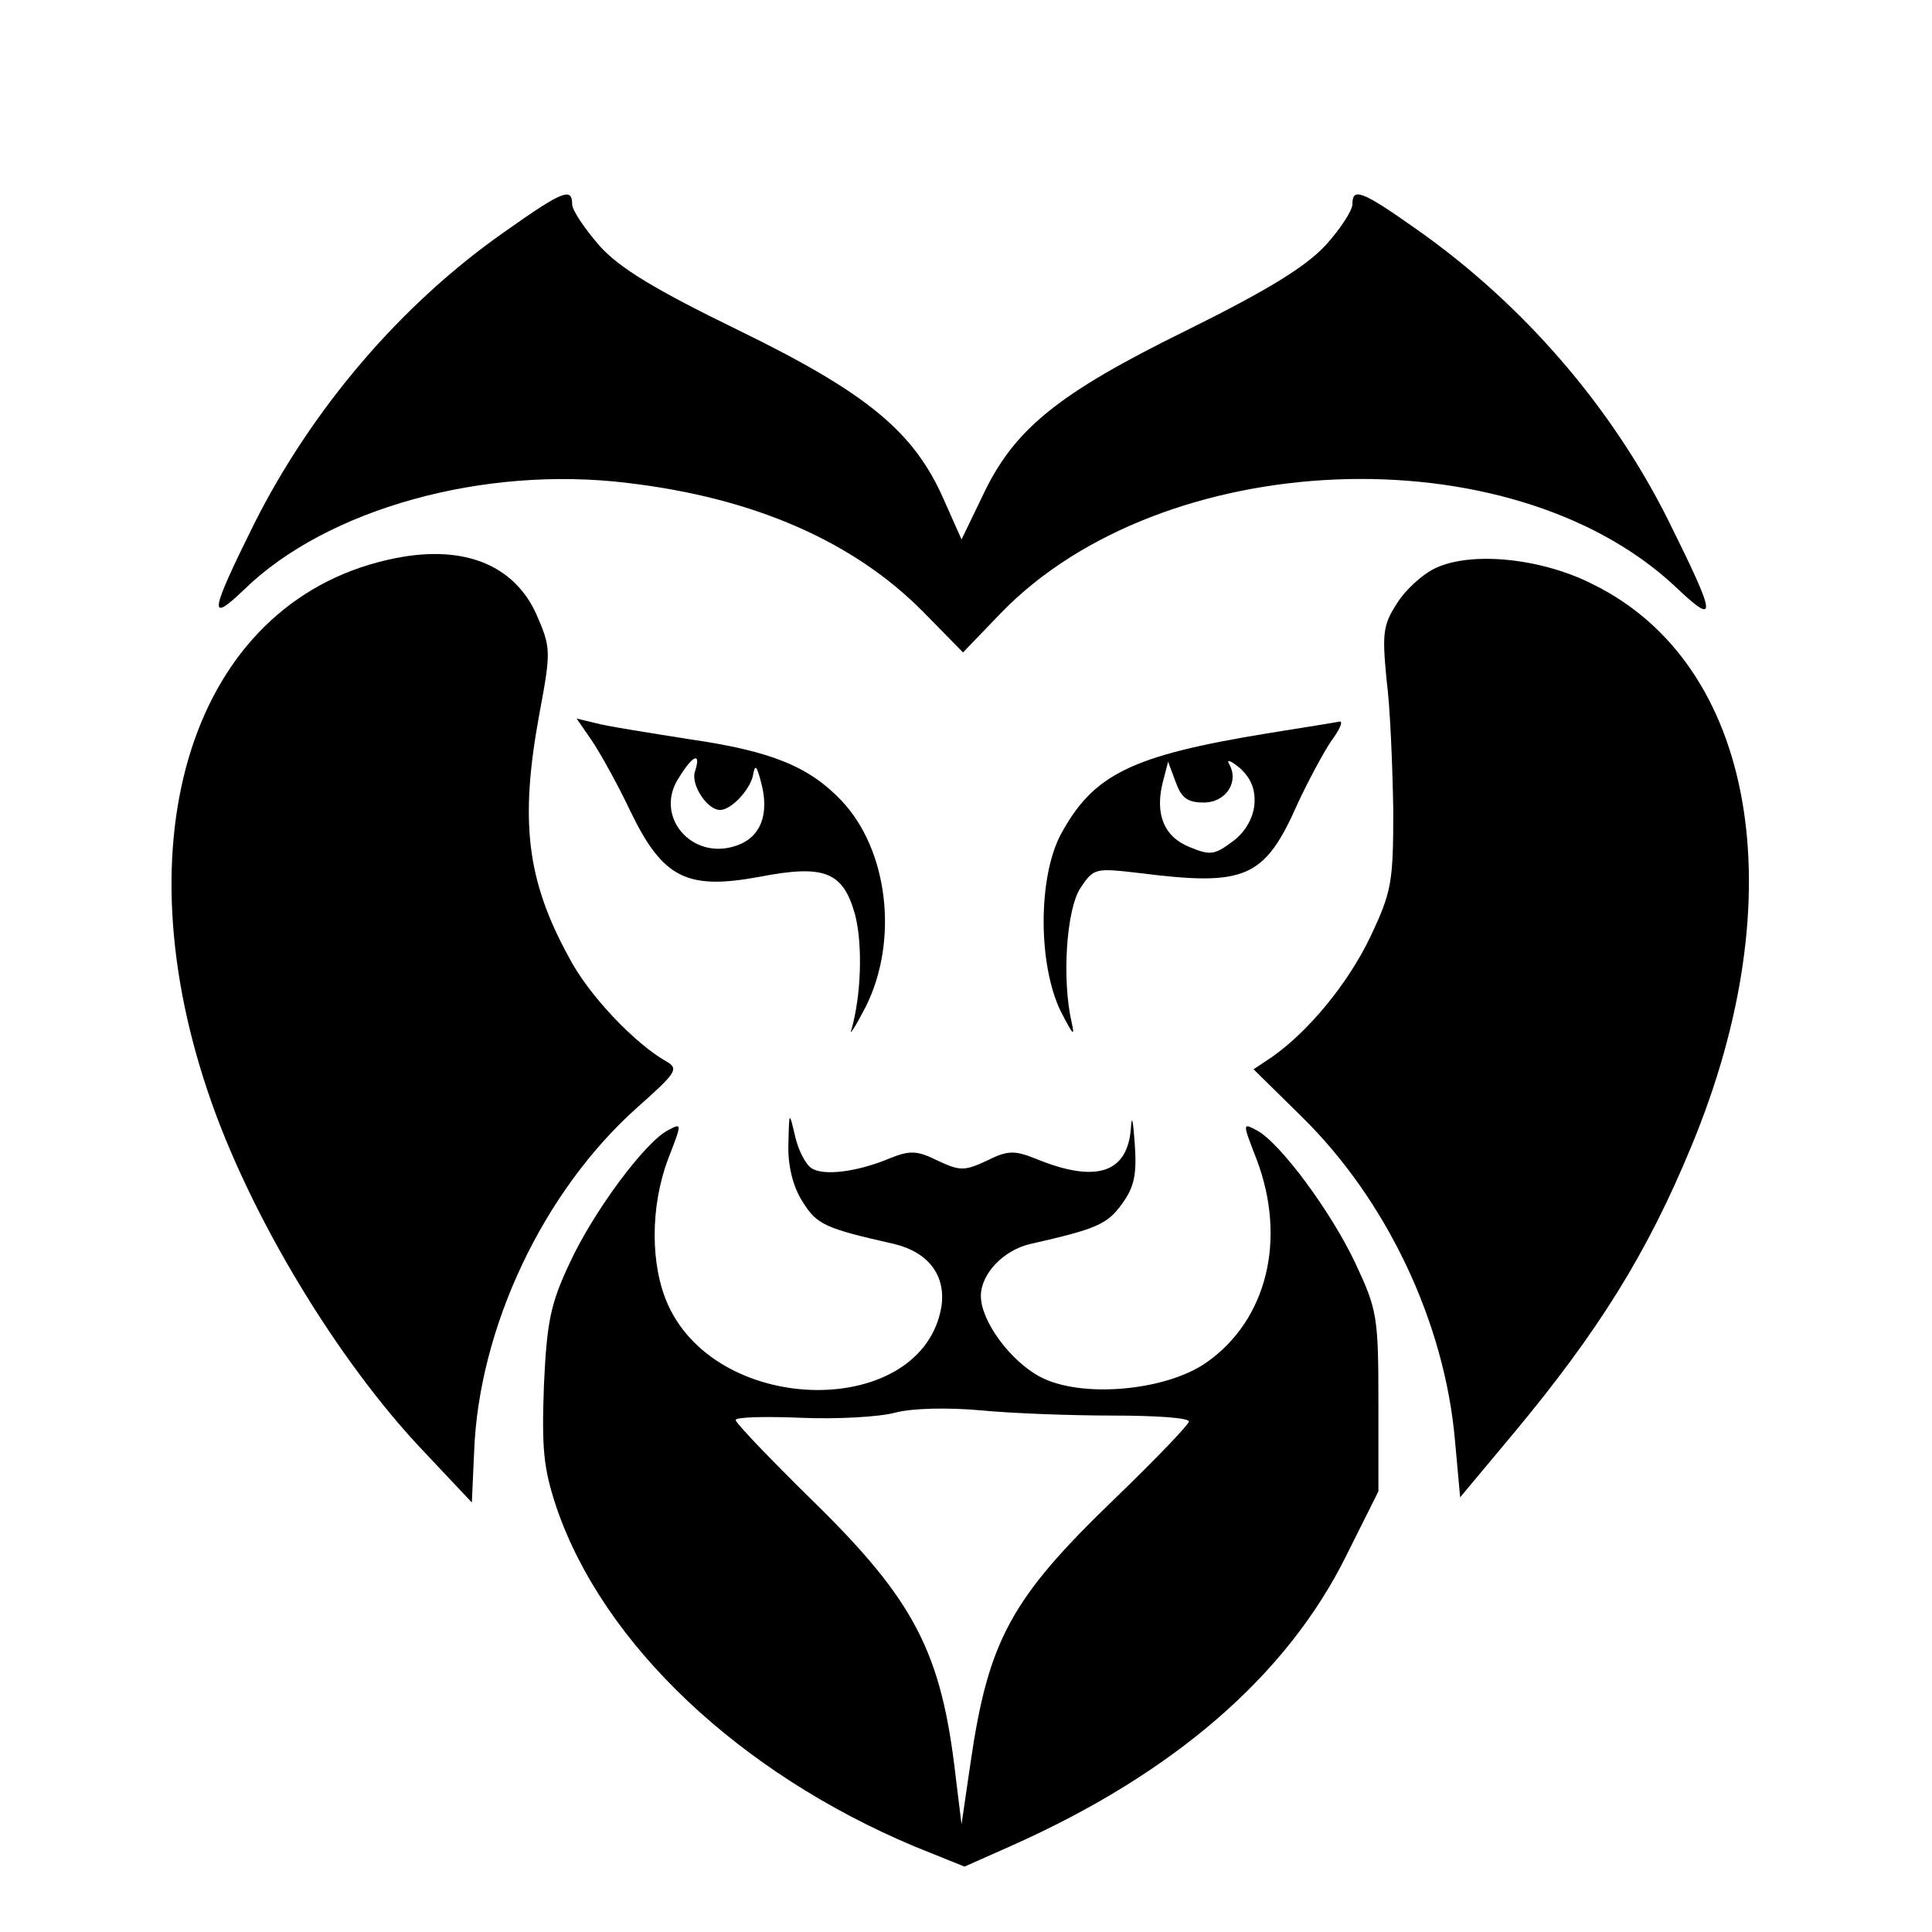
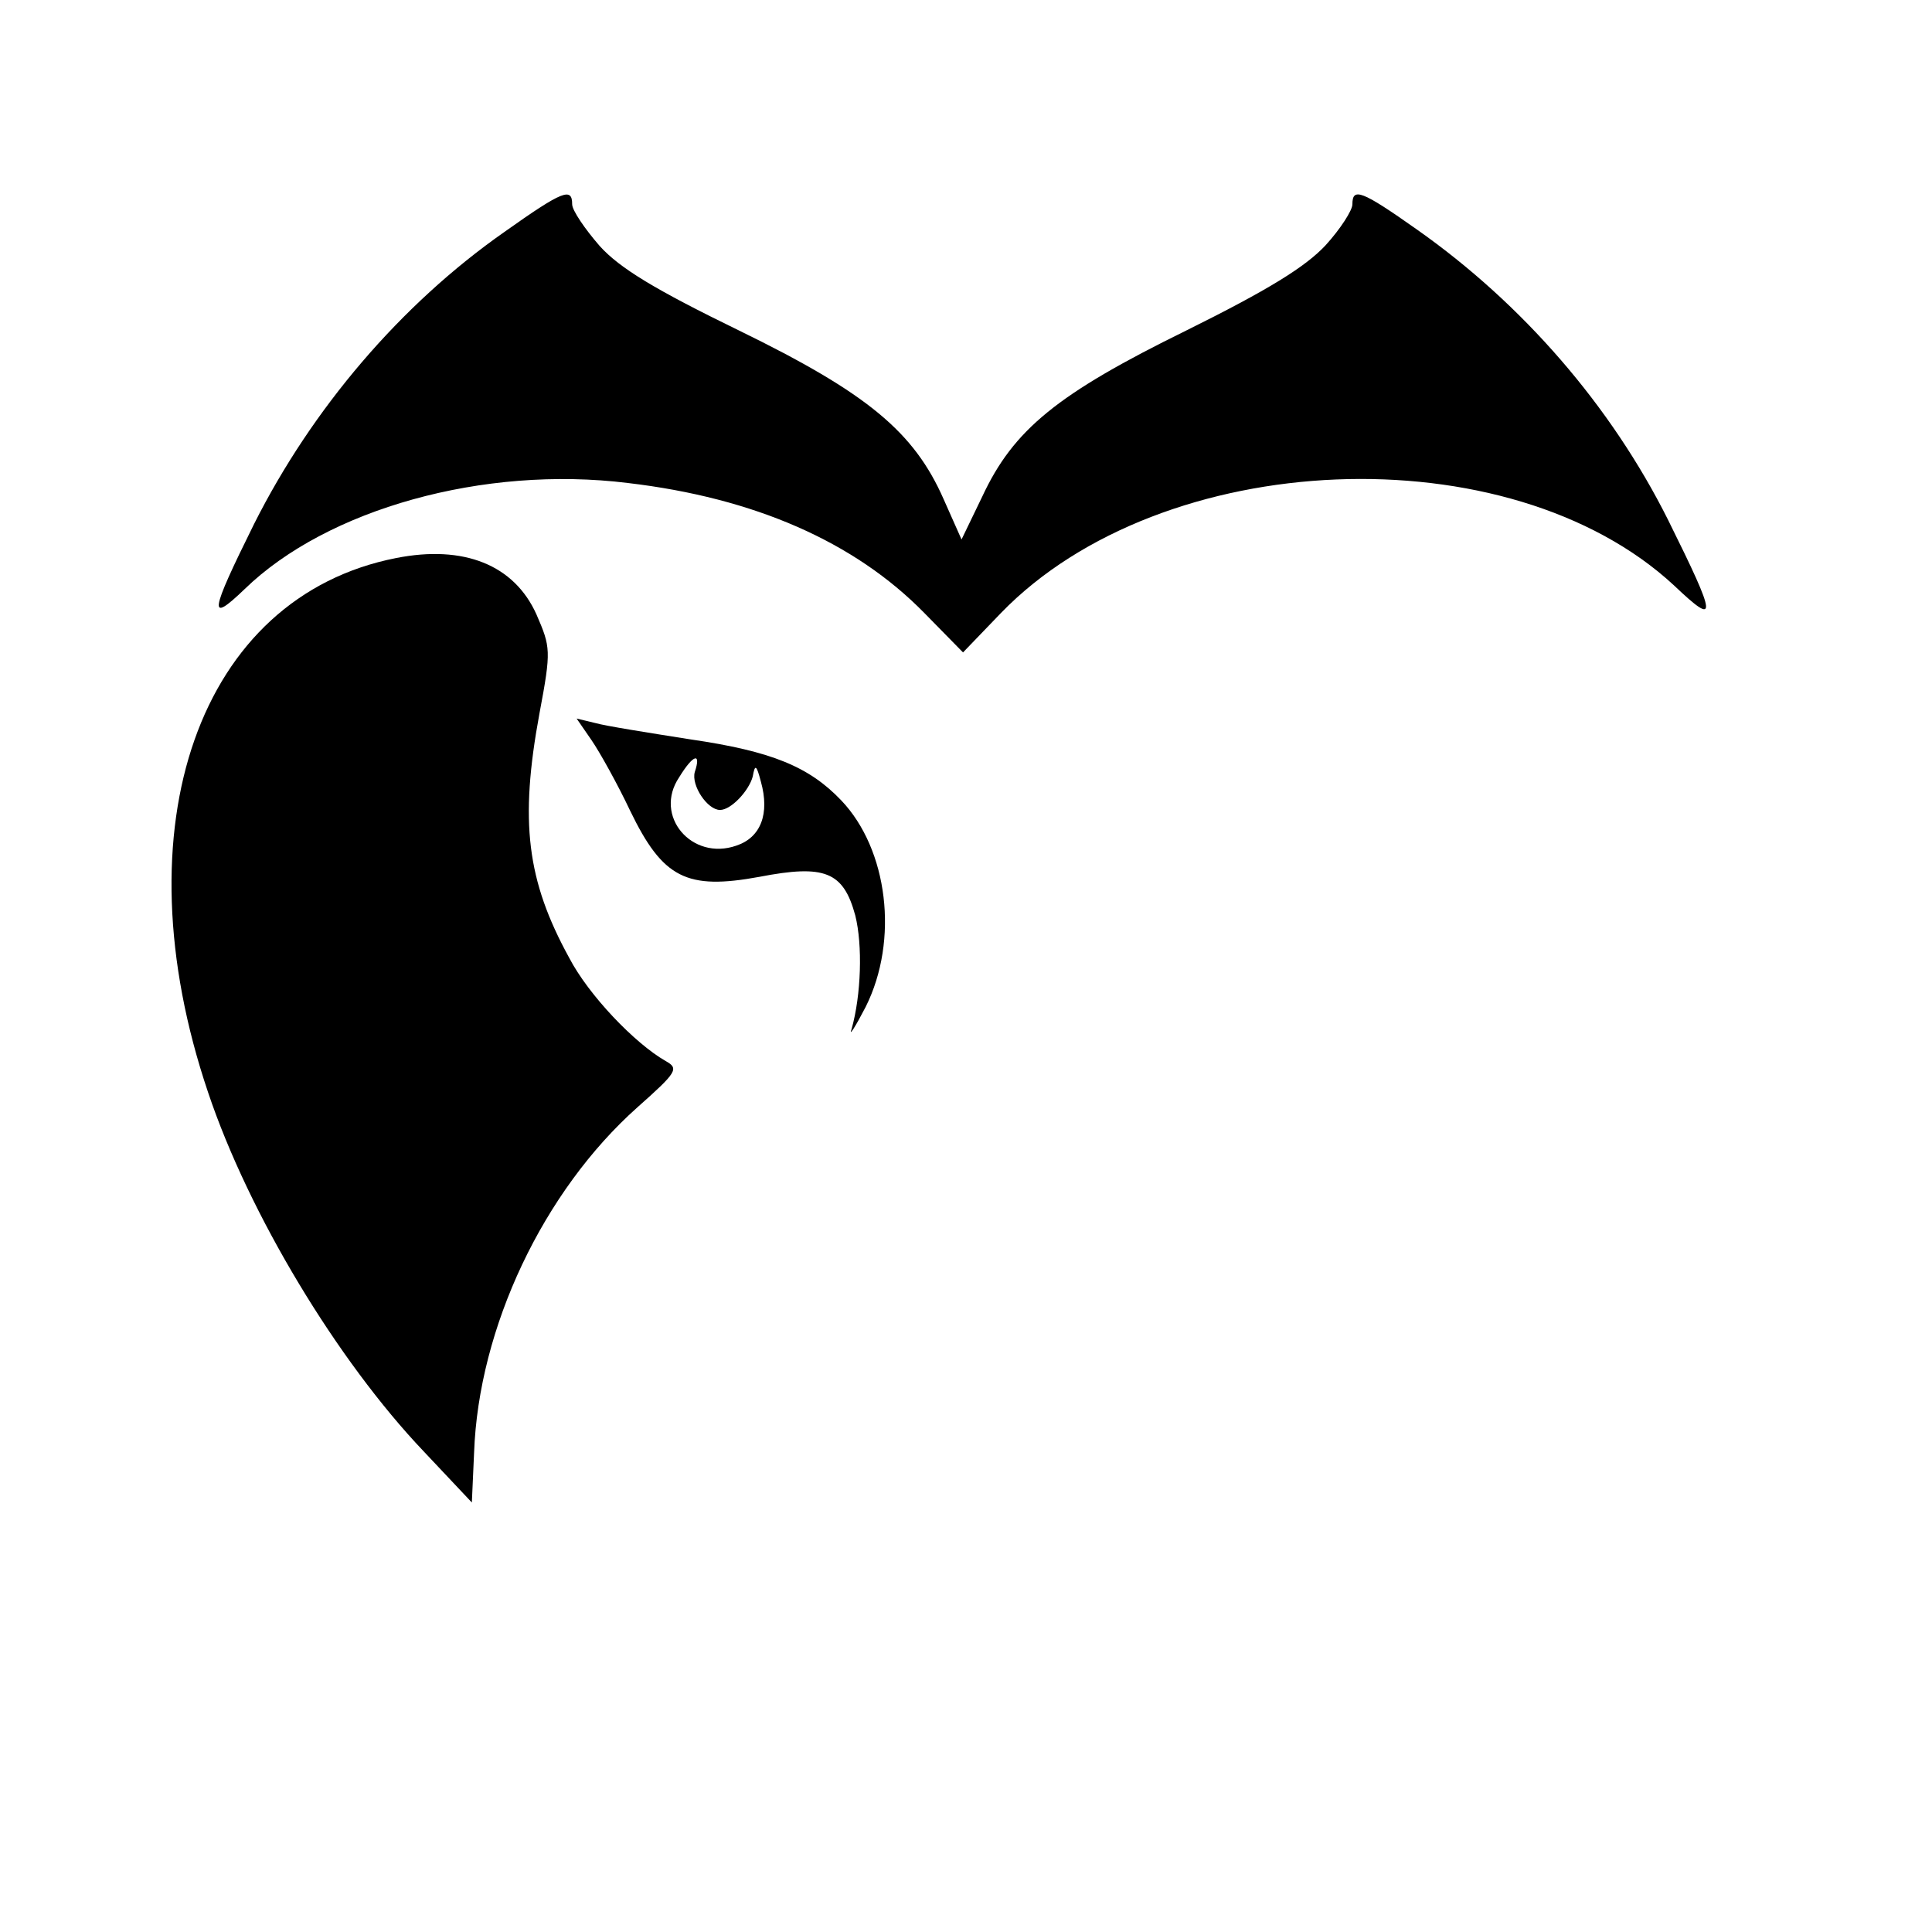
<svg xmlns="http://www.w3.org/2000/svg" version="1.0" width="260pt" height="260pt" viewBox="0 0 260 260" preserveAspectRatio="xMidYMid meet">
  <g transform="translate(0,260) scale(0.1,-0.1)" fill="#000000" stroke="none">
    <path d="M679 2288 c-140 -98 -259 -238 -337 -393 -60 -121 -62 -135 -13 -88 111 108 322 167 516 143 170 -20 305 -79 399 -175 l52 -53 51 53 c217 224 684 243 906 37 59 -56 58 -45 -8 88 -77 154 -196 291 -338 391 -75 53 -87 57 -87 34 0 -8 -16 -33 -36 -55 -27 -29 -77 -60 -188 -115 -173 -85 -232 -133 -274 -223 l-28 -58 -24 54 c-40 91 -103 143 -275 227 -113 55 -161 84 -188 114 -20 23 -37 48 -37 56 0 23 -12 19 -91 -37z" />
    <path d="M533 1849 c-265 -52 -374 -361 -253 -719 55 -164 174 -361 290 -483 l65 -69 3 67 c6 168 93 352 220 465 53 47 56 52 38 62 -42 24 -104 89 -130 139 -57 104 -67 183 -40 329 16 85 15 89 -4 133 -30 67 -98 94 -189 76z" />
-     <path d="M1933 1836 c-18 -8 -42 -30 -53 -48 -19 -29 -20 -41 -14 -103 5 -38 8 -117 9 -175 0 -97 -2 -110 -31 -171 -30 -63 -84 -128 -133 -162 l-24 -16 65 -64 c114 -112 192 -276 206 -435 l7 -77 71 85 c115 138 181 244 240 387 141 339 86 650 -133 757 -69 35 -162 44 -210 22z" />
    <path d="M796 1604 c11 -16 35 -59 52 -95 44 -91 76 -107 174 -89 88 17 113 7 129 -52 10 -40 8 -107 -5 -153 -4 -11 5 3 19 30 45 90 30 212 -33 278 -43 45 -93 66 -203 82 -57 9 -114 18 -128 22 l-25 6 20 -29z m139 -43 c-5 -18 17 -51 34 -51 15 0 39 26 44 45 3 17 5 16 11 -7 12 -43 0 -75 -33 -86 -60 -21 -112 40 -77 92 19 31 30 34 21 7z" />
-     <path d="M1705 1613 c-183 -30 -234 -55 -278 -137 -30 -58 -30 -173 0 -236 17 -33 20 -37 15 -15 -13 57 -7 151 12 180 18 27 20 27 80 20 143 -18 168 -7 213 95 14 30 34 67 44 82 11 15 17 27 12 27 -4 -1 -48 -8 -98 -16z m-17 -97 c-2 -18 -13 -37 -30 -49 -24 -18 -30 -18 -57 -7 -35 14 -47 45 -36 88 l7 27 10 -27 c8 -22 16 -28 38 -28 30 0 48 28 34 52 -4 7 3 4 15 -6 15 -14 21 -29 19 -50z" />
-     <path d="M1522 1083 c-4 -62 -47 -76 -129 -42 -28 11 -37 11 -65 -3 -30 -14 -36 -14 -66 0 -28 14 -38 14 -65 3 -43 -18 -89 -24 -105 -13 -8 5 -18 25 -22 43 -8 34 -8 34 -9 -11 -1 -28 6 -57 19 -77 19 -31 30 -36 123 -57 46 -11 70 -42 64 -84 -25 -151 -299 -150 -368 2 -24 53 -24 132 0 196 19 49 19 49 0 39 -31 -16 -100 -109 -132 -178 -26 -55 -31 -79 -35 -165 -3 -85 -1 -111 17 -165 63 -184 246 -357 482 -456 l67 -27 63 28 c218 97 371 229 451 391 l43 86 0 121 c0 115 -2 124 -31 186 -33 70 -102 163 -133 179 -19 10 -19 10 0 -39 41 -108 14 -217 -68 -274 -55 -38 -168 -48 -223 -19 -40 21 -80 75 -80 109 0 30 31 62 67 70 88 20 103 26 123 54 17 23 20 41 17 82 -2 29 -4 39 -5 21z m-24 -388 c56 0 102 -3 102 -8 0 -4 -45 -51 -101 -105 -138 -133 -169 -189 -193 -355 l-12 -82 -8 65 c-19 166 -55 236 -192 370 -57 56 -104 105 -104 109 0 4 39 5 88 3 48 -2 105 1 127 7 23 6 71 7 115 3 41 -4 121 -7 178 -7z" />
  </g>
</svg>